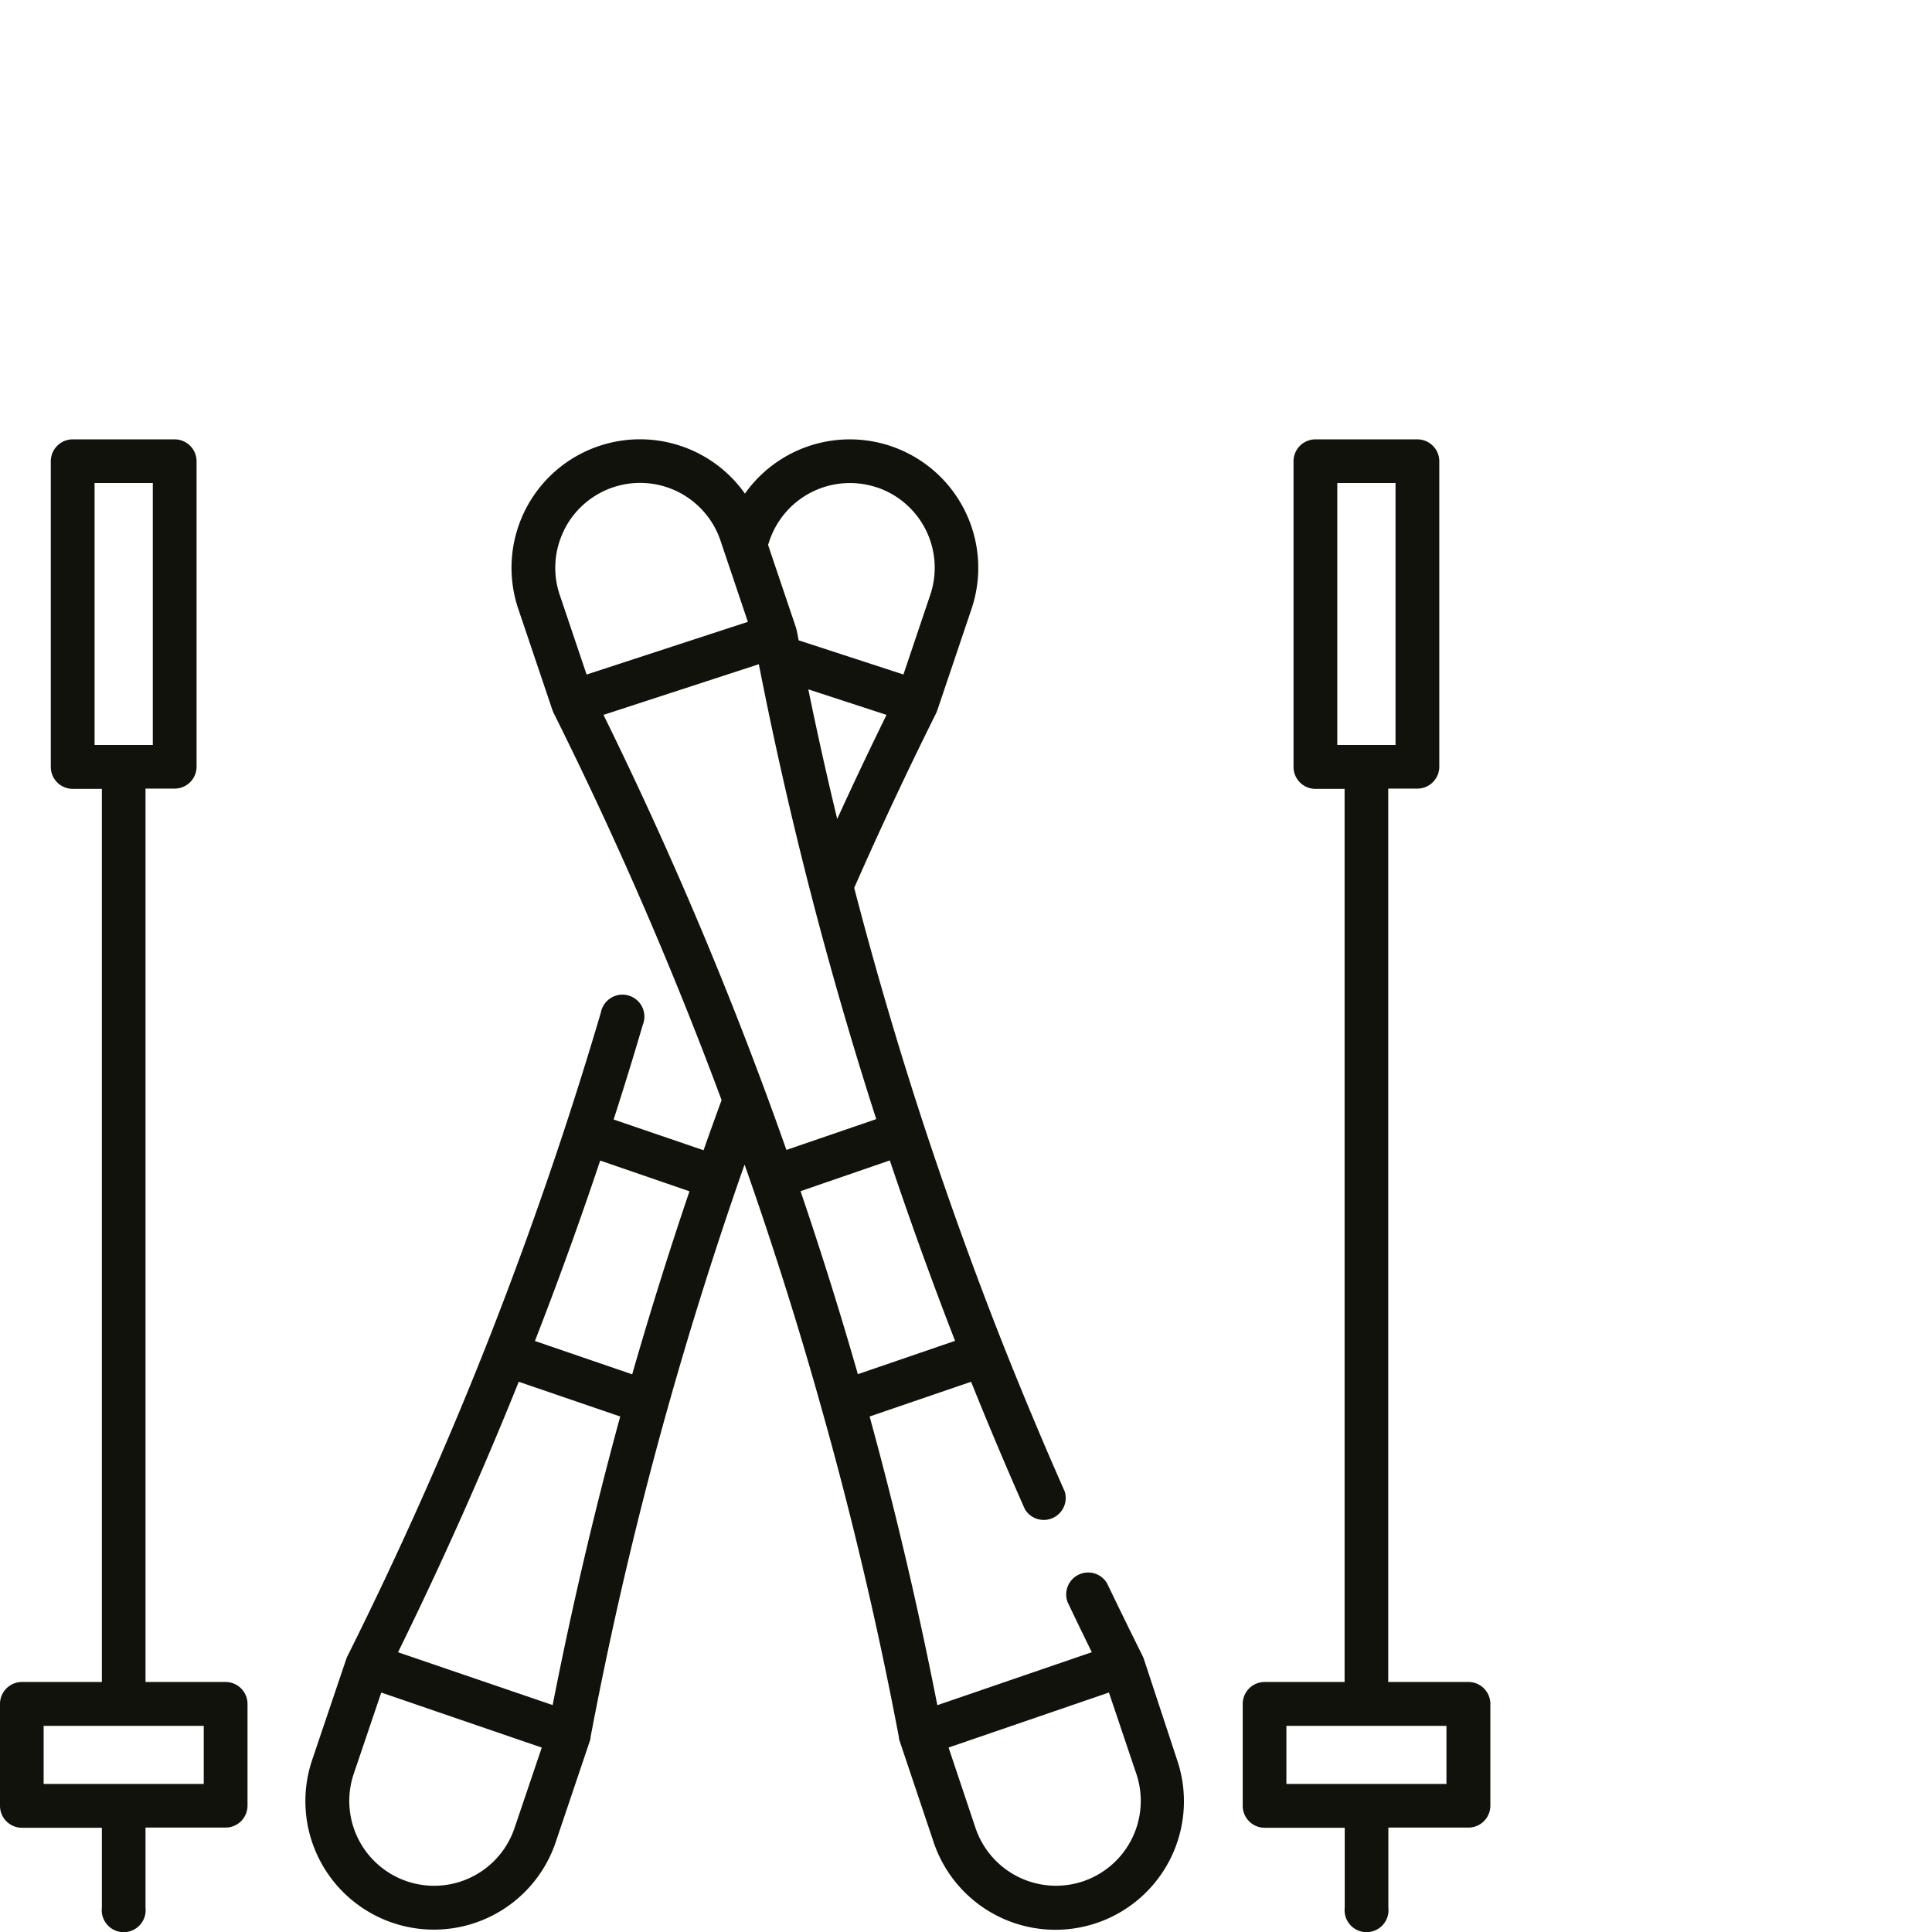
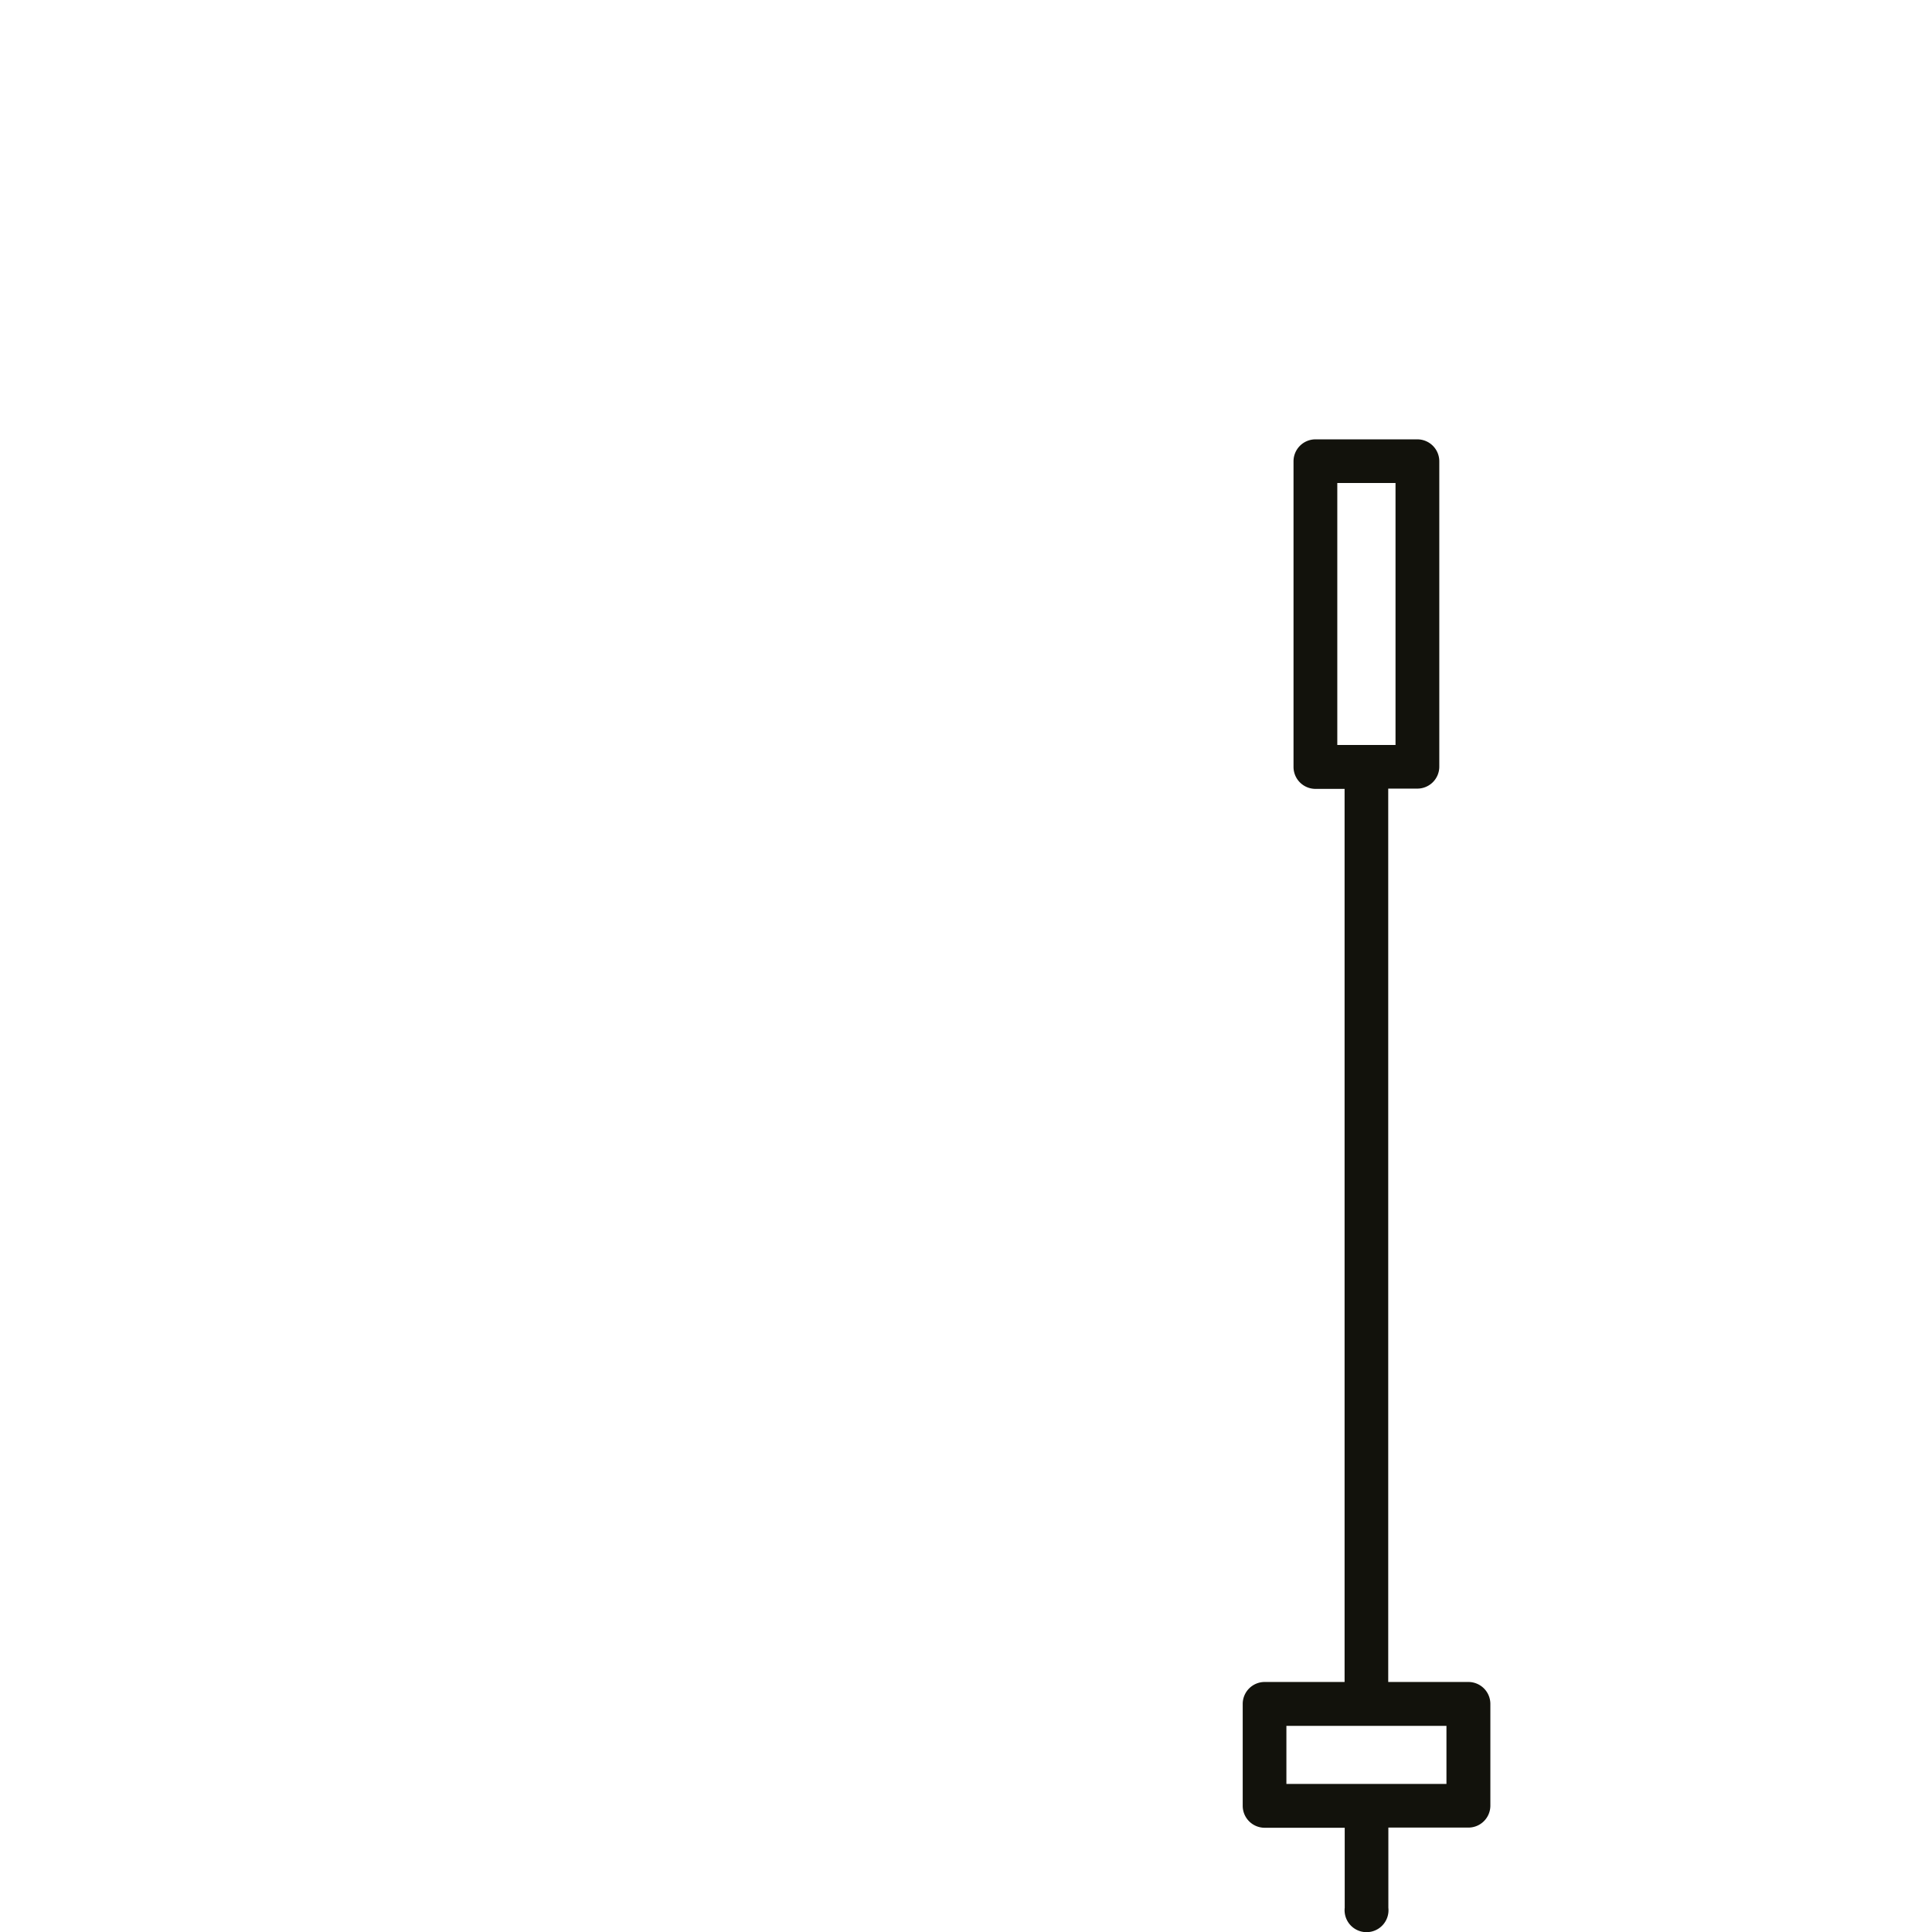
<svg xmlns="http://www.w3.org/2000/svg" width="44" height="44" viewBox="0 0 44 44">
  <g id="Gruppe_1027" data-name="Gruppe 1027" transform="translate(-1475 -9076)">
    <g id="_24_Ski_copy" data-name="24 Ski copy" transform="translate(1475 9086)">
-       <path id="Pfad_323" data-name="Pfad 323" d="M124.084,27.688a.342.342,0,0,0-.026-.062l-.011-.023c-.271-.543-.539-1.093-.8-1.635a.5.5,0,0,0-.9.426c.18.379.366.763.553,1.144l-3.518,1.206c-.431-2.2-.948-4.41-1.542-6.574l2.311-.791c.391.972.8,1.945,1.224,2.9a.5.5,0,0,0,.909-.4c-.481-1.085-.947-2.2-1.385-3.3-.65-1.643-1.259-3.331-1.815-5.016q-.881-2.684-1.595-5.432c.585-1.33,1.209-2.661,1.856-3.959a.789.789,0,0,0,.044-.107l.769-2.279A2.926,2.926,0,0,0,115,1.152a2.926,2.926,0,0,0-5.161,2.627l.769,2.279a.834.834,0,0,0,.044.107,89.823,89.823,0,0,1,3.817,8.8l-.029.077c-.129.353-.257.709-.382,1.064l-2.048-.7c.23-.714.453-1.436.663-2.153a.5.5,0,1,0-.954-.281c-.255.862-.526,1.735-.807,2.589-.553,1.684-1.163,3.372-1.812,5.015-.942,2.378-2,4.744-3.142,7.032l-.011.022a.343.343,0,0,0-.026.062l-.777,2.3a2.927,2.927,0,1,0,5.546,1.874l.776-2.3a.575.575,0,0,0,.018-.066l0-.024c.475-2.513,1.064-5.027,1.753-7.484.477-1.7,1.013-3.415,1.591-5.091.054-.156.109-.312.164-.469q.083.235.164.469c.579,1.676,1.116,3.389,1.591,5.092.693,2.456,1.283,4.97,1.76,7.48l0,.024a.575.575,0,0,0,.018.066l.774,2.305a2.926,2.926,0,0,0,5.546-1.87Zm-14.331,3.854a1.932,1.932,0,1,1-3.662-1.234l.627-1.851,3.655,1.253Zm.868-2.8L107.1,27.539c.989-2.012,1.913-4.08,2.749-6.16l2.311.791C111.569,24.335,111.052,26.542,110.621,28.744Zm1.811-7.533-2.214-.759c.526-1.351,1.024-2.729,1.486-4.109l2.033.7C113.27,18.418,112.833,19.816,112.432,21.212Zm3.513-5.11a90.57,90.57,0,0,0-4.166-9.908l3.538-1.154a90.682,90.682,0,0,0,2.674,10.36Zm.5-10.489,1.78.581c-.384.782-.76,1.574-1.123,2.37q-.355-1.471-.658-2.951Zm1.562-4.6a1.931,1.931,0,0,1,1.214,2.448l-.611,1.813-2.386-.778-.038-.195a.929.929,0,0,0-.029-.112l-.63-1.866.032-.095a1.934,1.934,0,0,1,2.446-1.214Zm-7.125.972a1.932,1.932,0,0,1,3.562.241l.623,1.849-3.673,1.2-.611-1.813a1.918,1.918,0,0,1,.1-1.475Zm5.385,15.056,2.033-.7c.464,1.379.96,2.757,1.486,4.109l-2.214.759c-.4-1.4-.838-2.794-1.306-4.171ZM122.7,32.756a1.935,1.935,0,0,1-2.448-1.214l-.614-1.833,3.652-1.253.624,1.851a1.933,1.933,0,0,1-1.211,2.448Z" transform="translate(-98.035 0.09)" fill="#12120c" />
-       <path id="Pfad_324" data-name="Pfad 324" d="M5.137,28.3H3.314V7.954h.663a.5.5,0,0,0,.5-.5V.5a.5.5,0,0,0-.5-.5H1.657a.5.5,0,0,0-.5.5v6.96a.5.5,0,0,0,.5.5H2.32V28.3H.5a.5.5,0,0,0-.5.5v2.32a.5.5,0,0,0,.5.5H2.32v1.823a.5.5,0,1,0,.994,0V31.616H5.137a.5.5,0,0,0,.5-.5V28.8a.5.5,0,0,0-.5-.5ZM2.154.994H3.48V6.96H2.154ZM4.64,30.622H.994V29.3H4.64Z" transform="translate(0 0.006)" fill="#12120c" />
      <path id="Pfad_325" data-name="Pfad 325" d="M432.137,28.3h-1.823V7.954h.663a.5.5,0,0,0,.5-.5V.5a.5.5,0,0,0-.5-.5h-2.32a.5.5,0,0,0-.5.5v6.96a.5.5,0,0,0,.5.5h.663V28.3H427.5a.5.5,0,0,0-.5.5v2.32a.5.5,0,0,0,.5.5h1.823v1.823a.5.5,0,1,0,.994,0V31.616h1.823a.5.5,0,0,0,.5-.5V28.8a.5.5,0,0,0-.5-.5ZM429.154.994h1.326V6.96h-1.326Zm2.486,29.628h-3.645V29.3h3.645Z" transform="translate(-398.698 0.006)" fill="#12120c" />
    </g>
-     <rect id="Rechteck_868" data-name="Rechteck 868" width="44" height="44" transform="translate(1475 9076)" fill="none" />
  </g>
</svg>